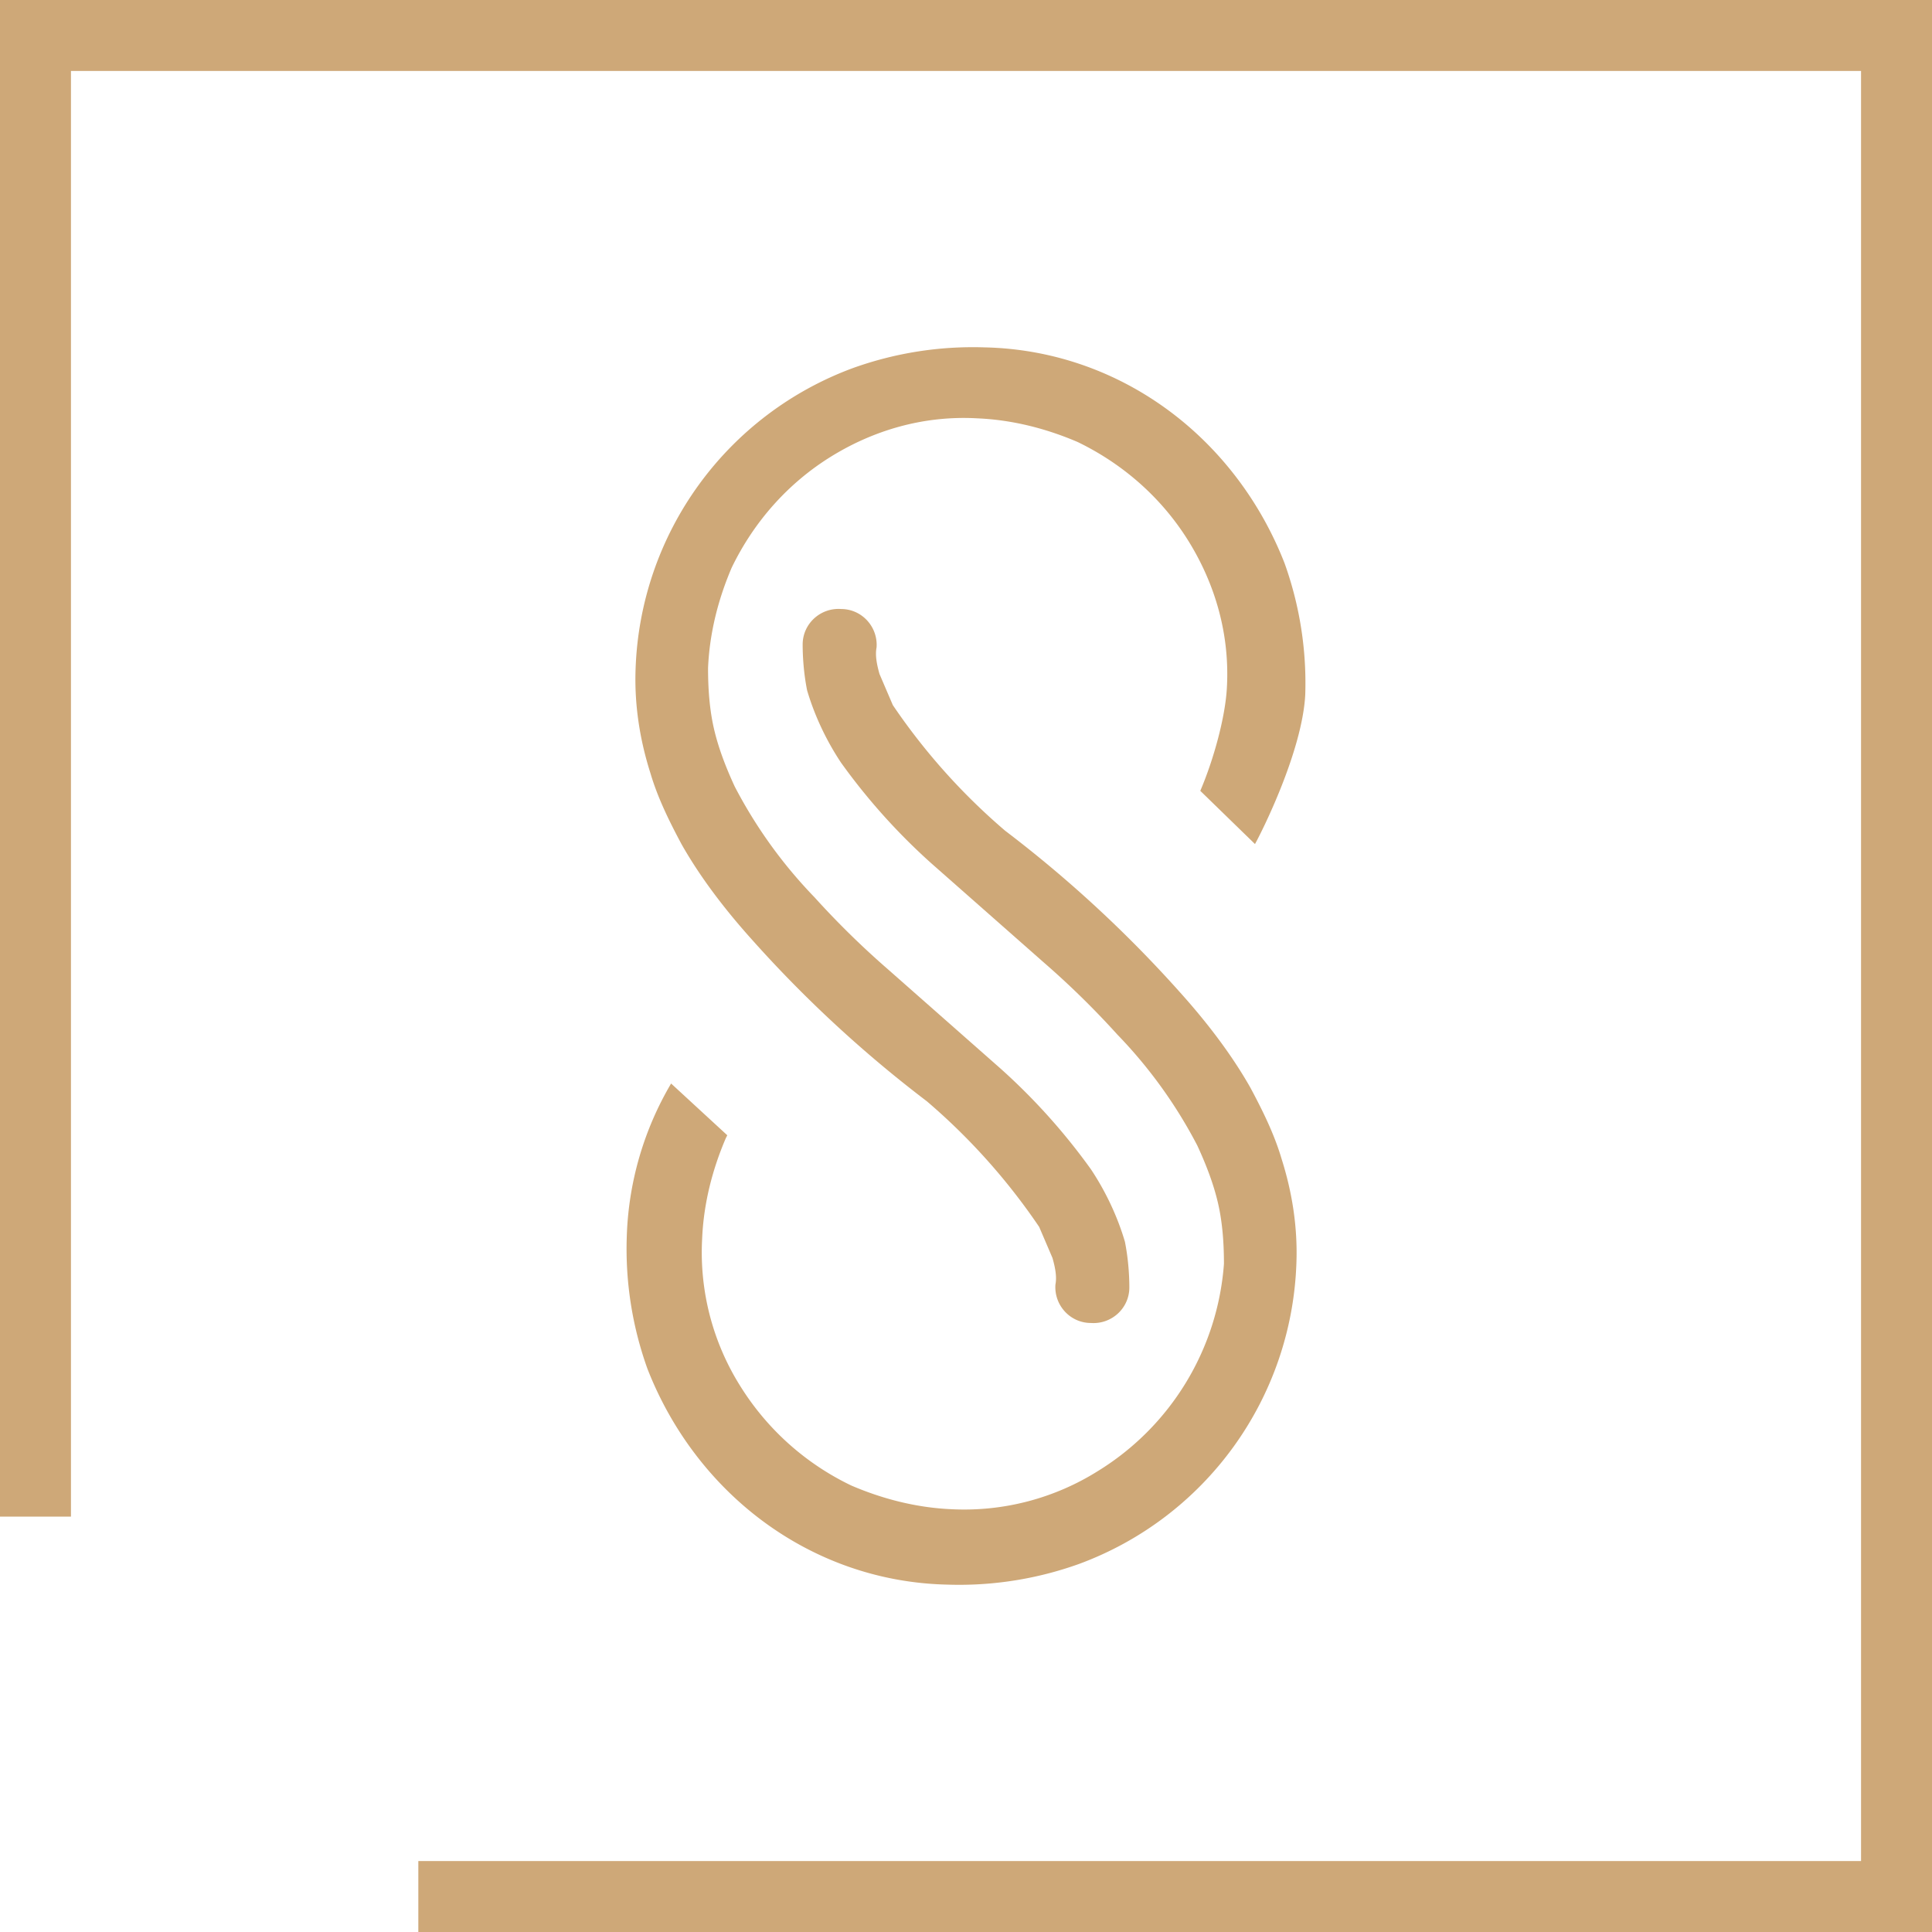
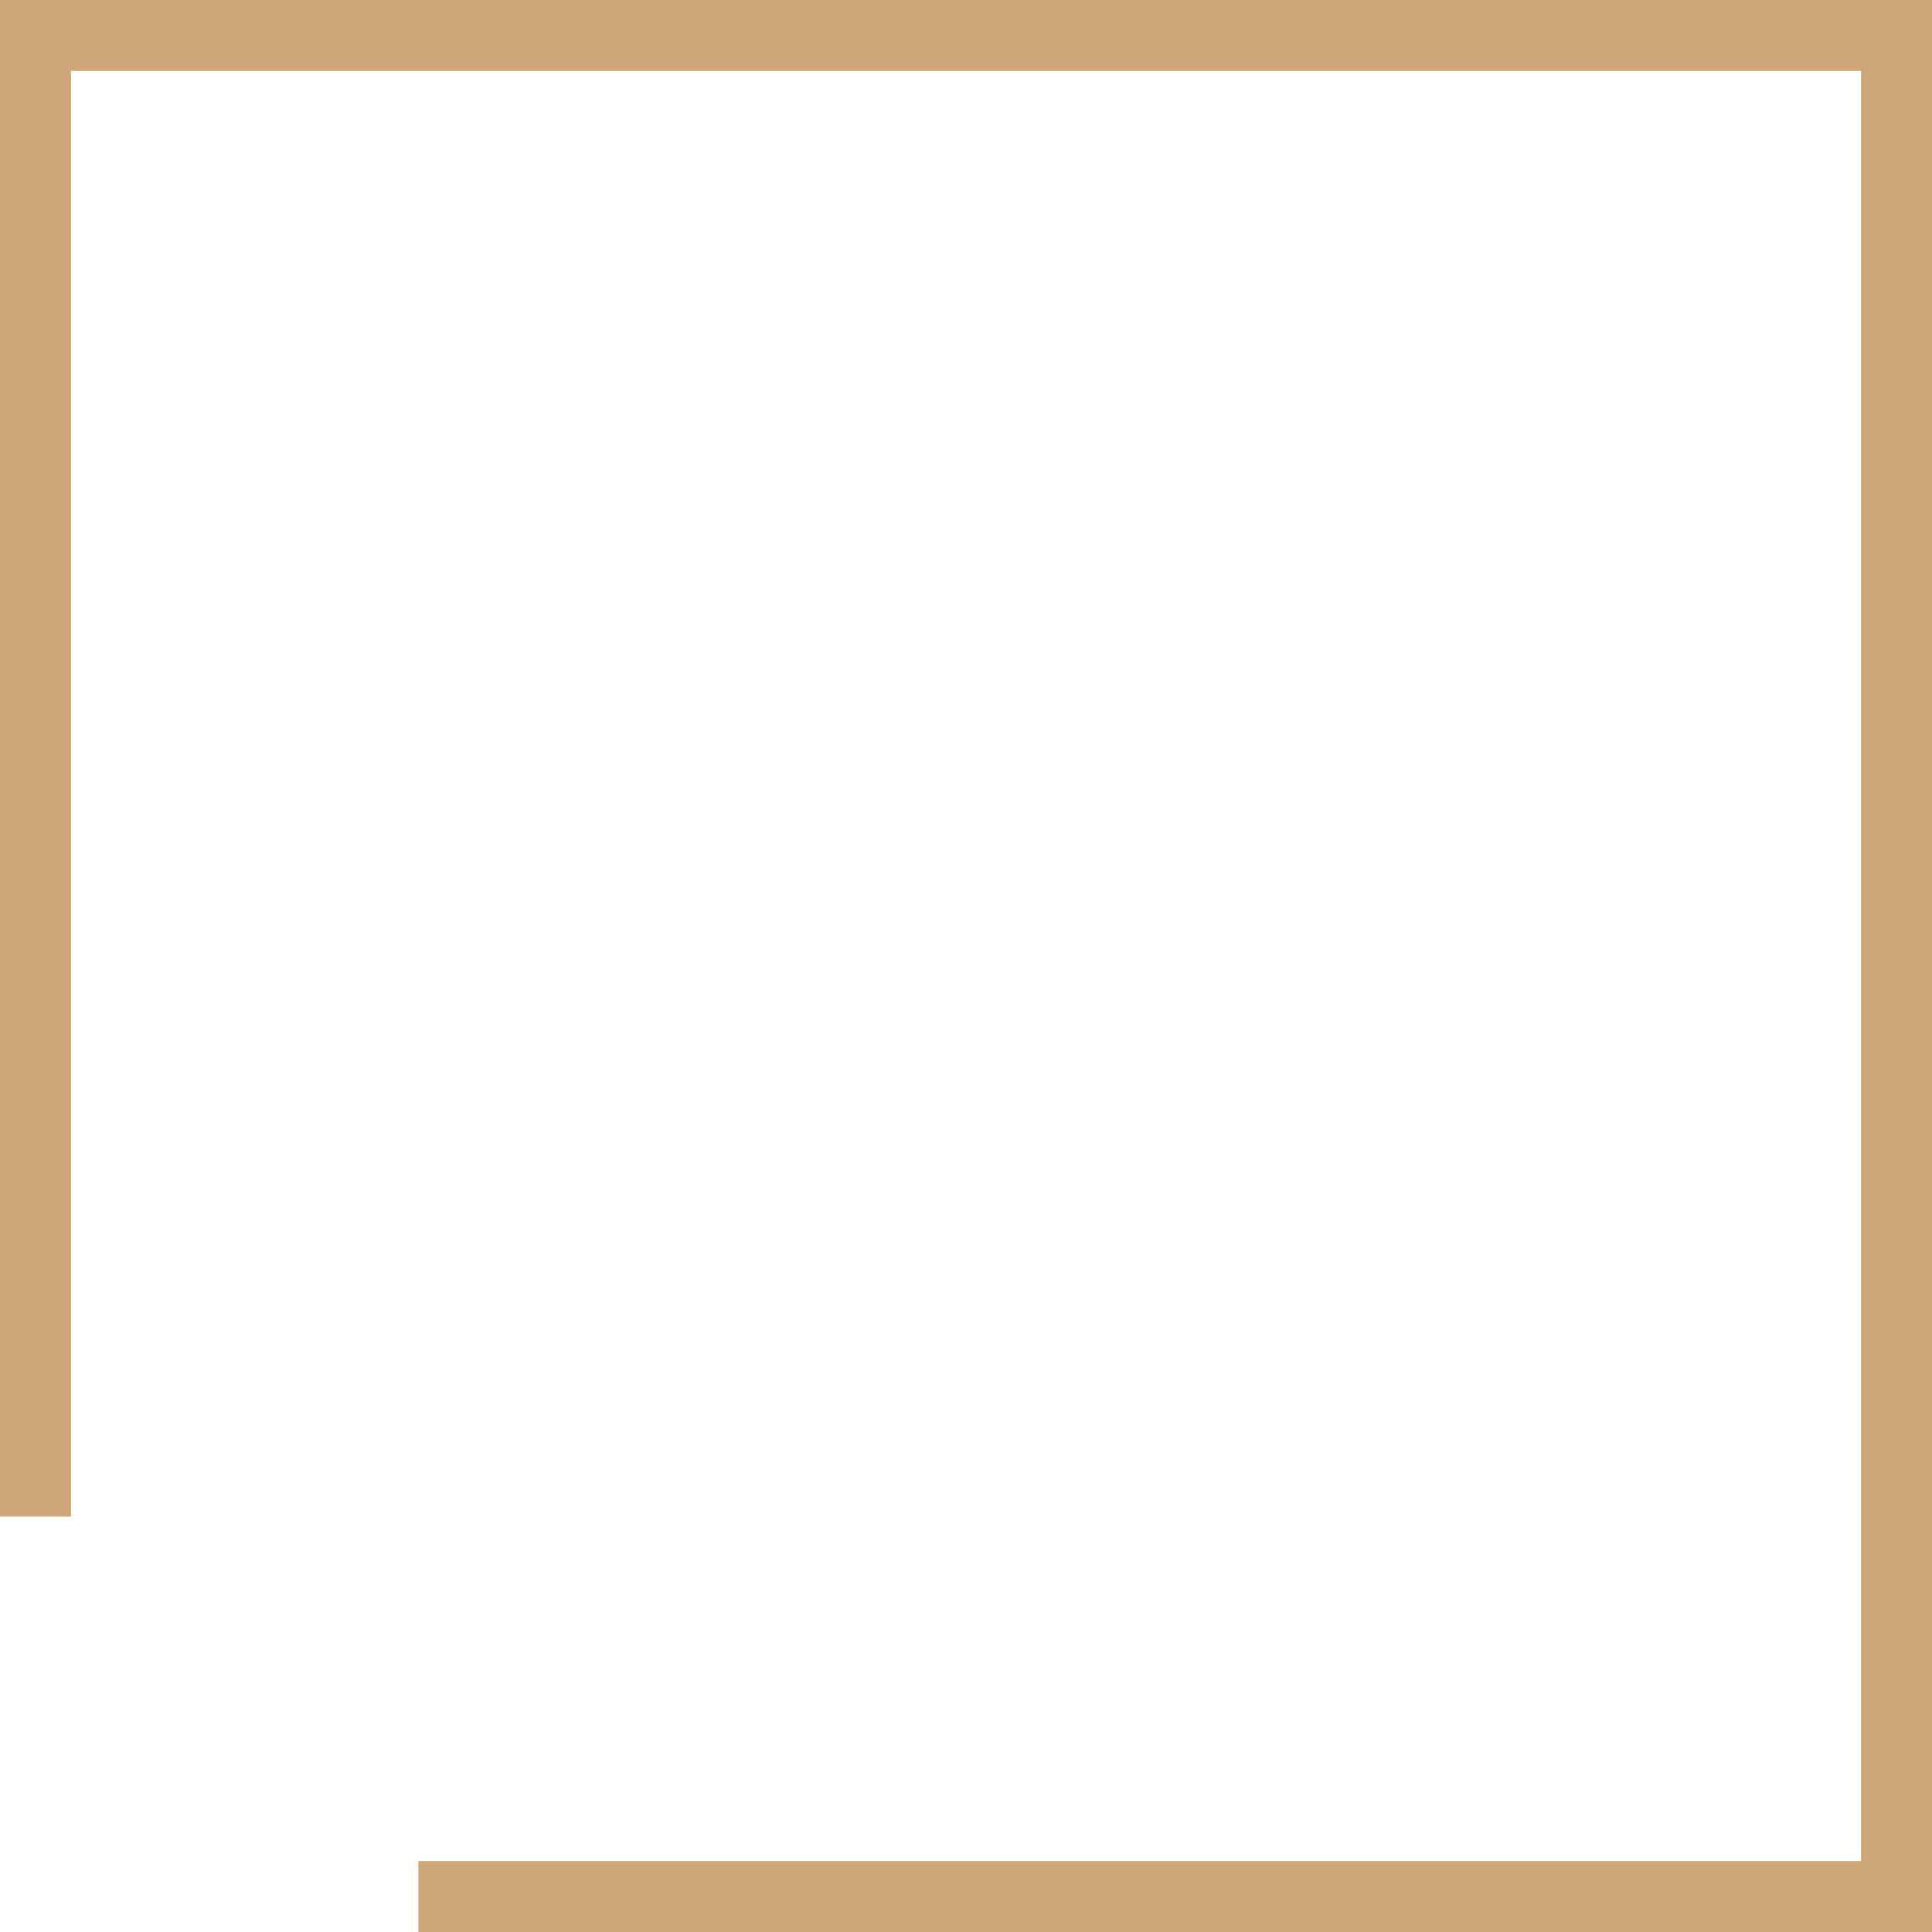
<svg xmlns="http://www.w3.org/2000/svg" xml:space="preserve" fill="#cea878" viewBox="0 0 130.7 130.7">
-   <path d="M84.9 57.1c.5-.9 3.2-6.3 3.4-10.1a24 24 0 0 0-1.4-8.9c-1.6-4.1-4.3-7.7-7.8-10.3s-7.8-4.2-12.5-4.3a24 24 0 0 0-8.9 1.4A22.5 22.5 0 0 0 43 45.2c-.1 2.5.3 4.9 1 7.1.5 1.7 1.3 3.3 2.1 4.8 1.3 2.3 3 4.5 4.8 6.5a83.8 83.8 0 0 0 11.8 10.9 42.5 42.5 0 0 1 7.6 8.5l.9 2.1c.2.7.3 1.3.2 1.8-.1 1.4 1 2.6 2.4 2.6 1.4.1 2.6-1 2.6-2.4 0-1-.1-2.1-.3-3.1-.5-1.7-1.3-3.4-2.3-4.9a42 42 0 0 0-6.1-6.8l-7.6-6.7a58 58 0 0 1-5-4.9 32 32 0 0 1-5.4-7.5c-.6-1.3-1.1-2.6-1.4-3.9-.3-1.3-.4-2.7-.4-4.1.1-2.4.7-4.7 1.6-6.8 1.5-3.1 3.8-5.7 6.7-7.5s6.3-2.8 9.9-2.6c2.4.1 4.7.7 6.8 1.6 3.1 1.5 5.7 3.8 7.5 6.7s2.8 6.3 2.6 9.9c-.1 2-.9 4.9-1.8 7l3.7 3.6zM45.4 73.3a21.7 21.7 0 0 0-3 10.4 24 24 0 0 0 1.4 8.9c1.6 4.1 4.3 7.7 7.8 10.3 3.5 2.6 7.8 4.2 12.5 4.3a24 24 0 0 0 8.9-1.4 22.5 22.5 0 0 0 14.7-20.3c.1-2.5-.3-4.9-1-7.1-.5-1.7-1.3-3.3-2.1-4.8-1.3-2.3-3-4.5-4.8-6.5A83.8 83.8 0 0 0 68 56.2a42.5 42.5 0 0 1-7.6-8.5l-.9-2.1c-.2-.7-.3-1.3-.2-1.8.1-1.4-1-2.6-2.4-2.6-1.4-.1-2.6 1-2.6 2.4 0 1 .1 2.1.3 3.1.5 1.7 1.3 3.4 2.3 4.9a42 42 0 0 0 6.1 6.8l7.6 6.7a58 58 0 0 1 5 4.9 32 32 0 0 1 5.4 7.5c.6 1.3 1.1 2.6 1.4 3.9s.4 2.7.4 4.1a18 18 0 0 1-8.5 14 17 17 0 0 1-9.9 2.6c-2.4-.1-4.7-.7-6.8-1.6a18 18 0 0 1-7.5-6.7 17 17 0 0 1-2.6-10c.1-2.4.7-4.7 1.6-6.8l.1-.2-3.8-3.5zm10.8-4.1" />
  <path d="M130.7 130.7H28.3v-4.8h97.6V4.8H4.8v97.8H0V0h130.7z" />
</svg>